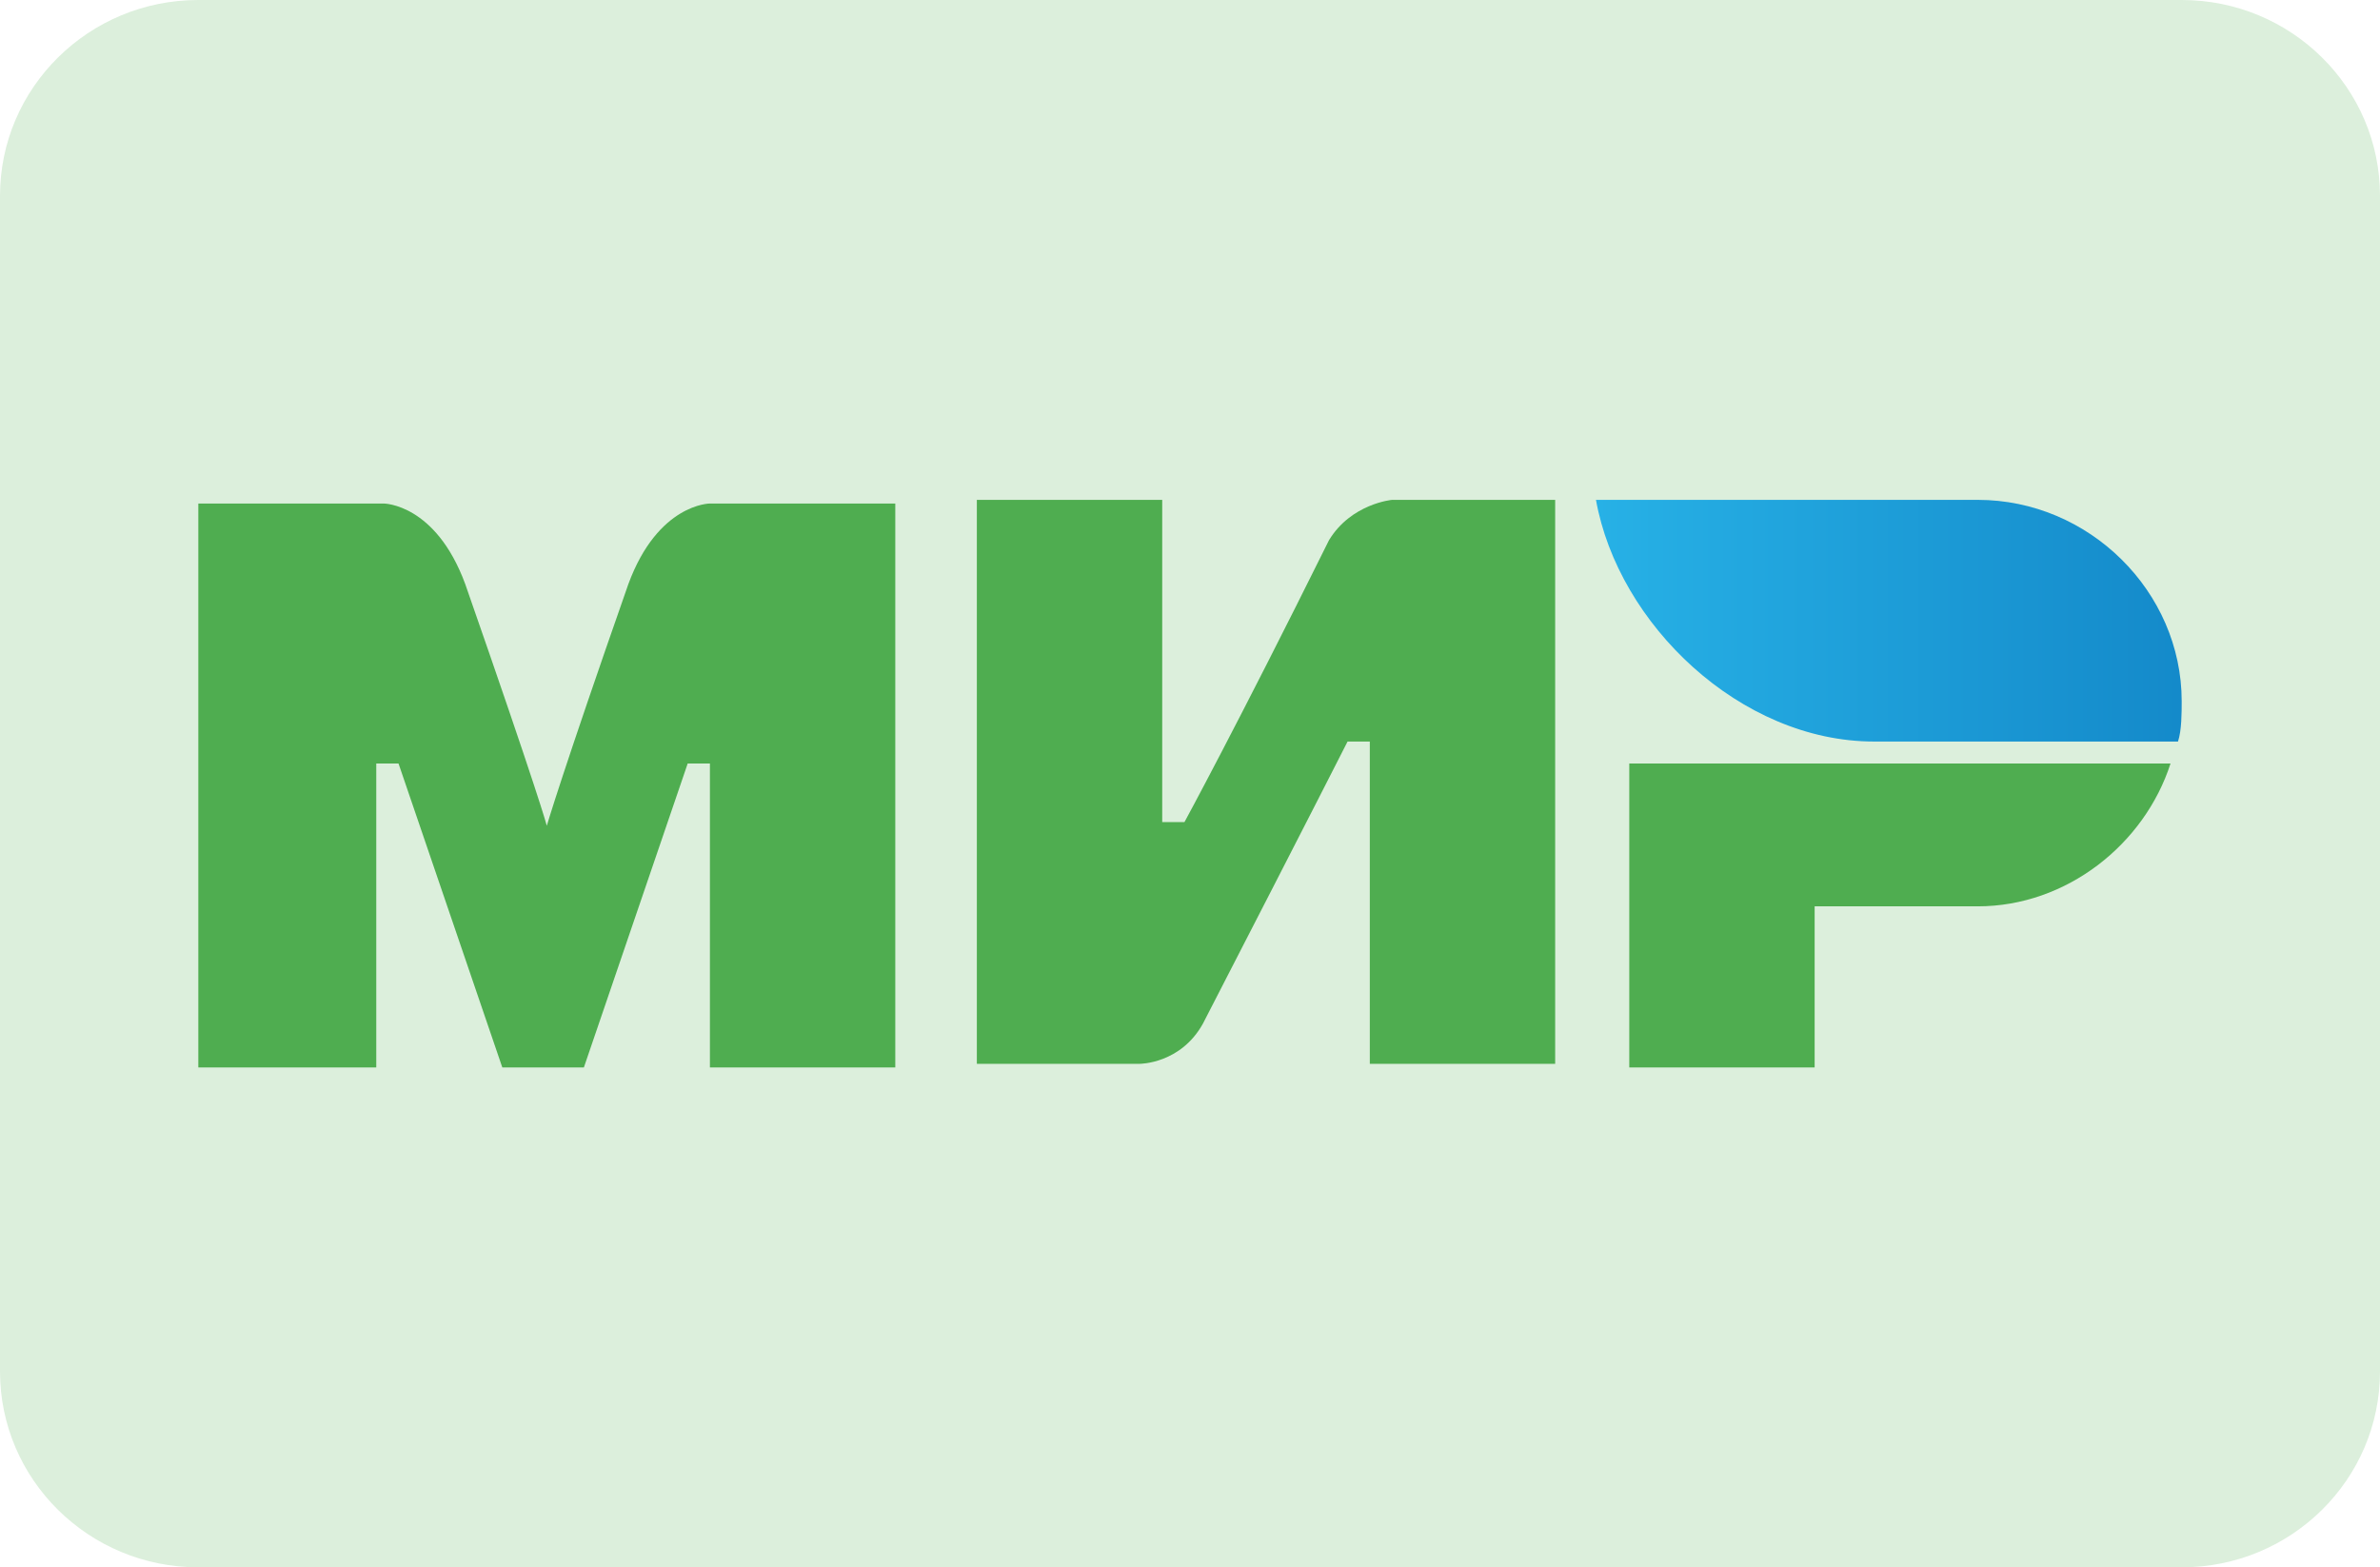
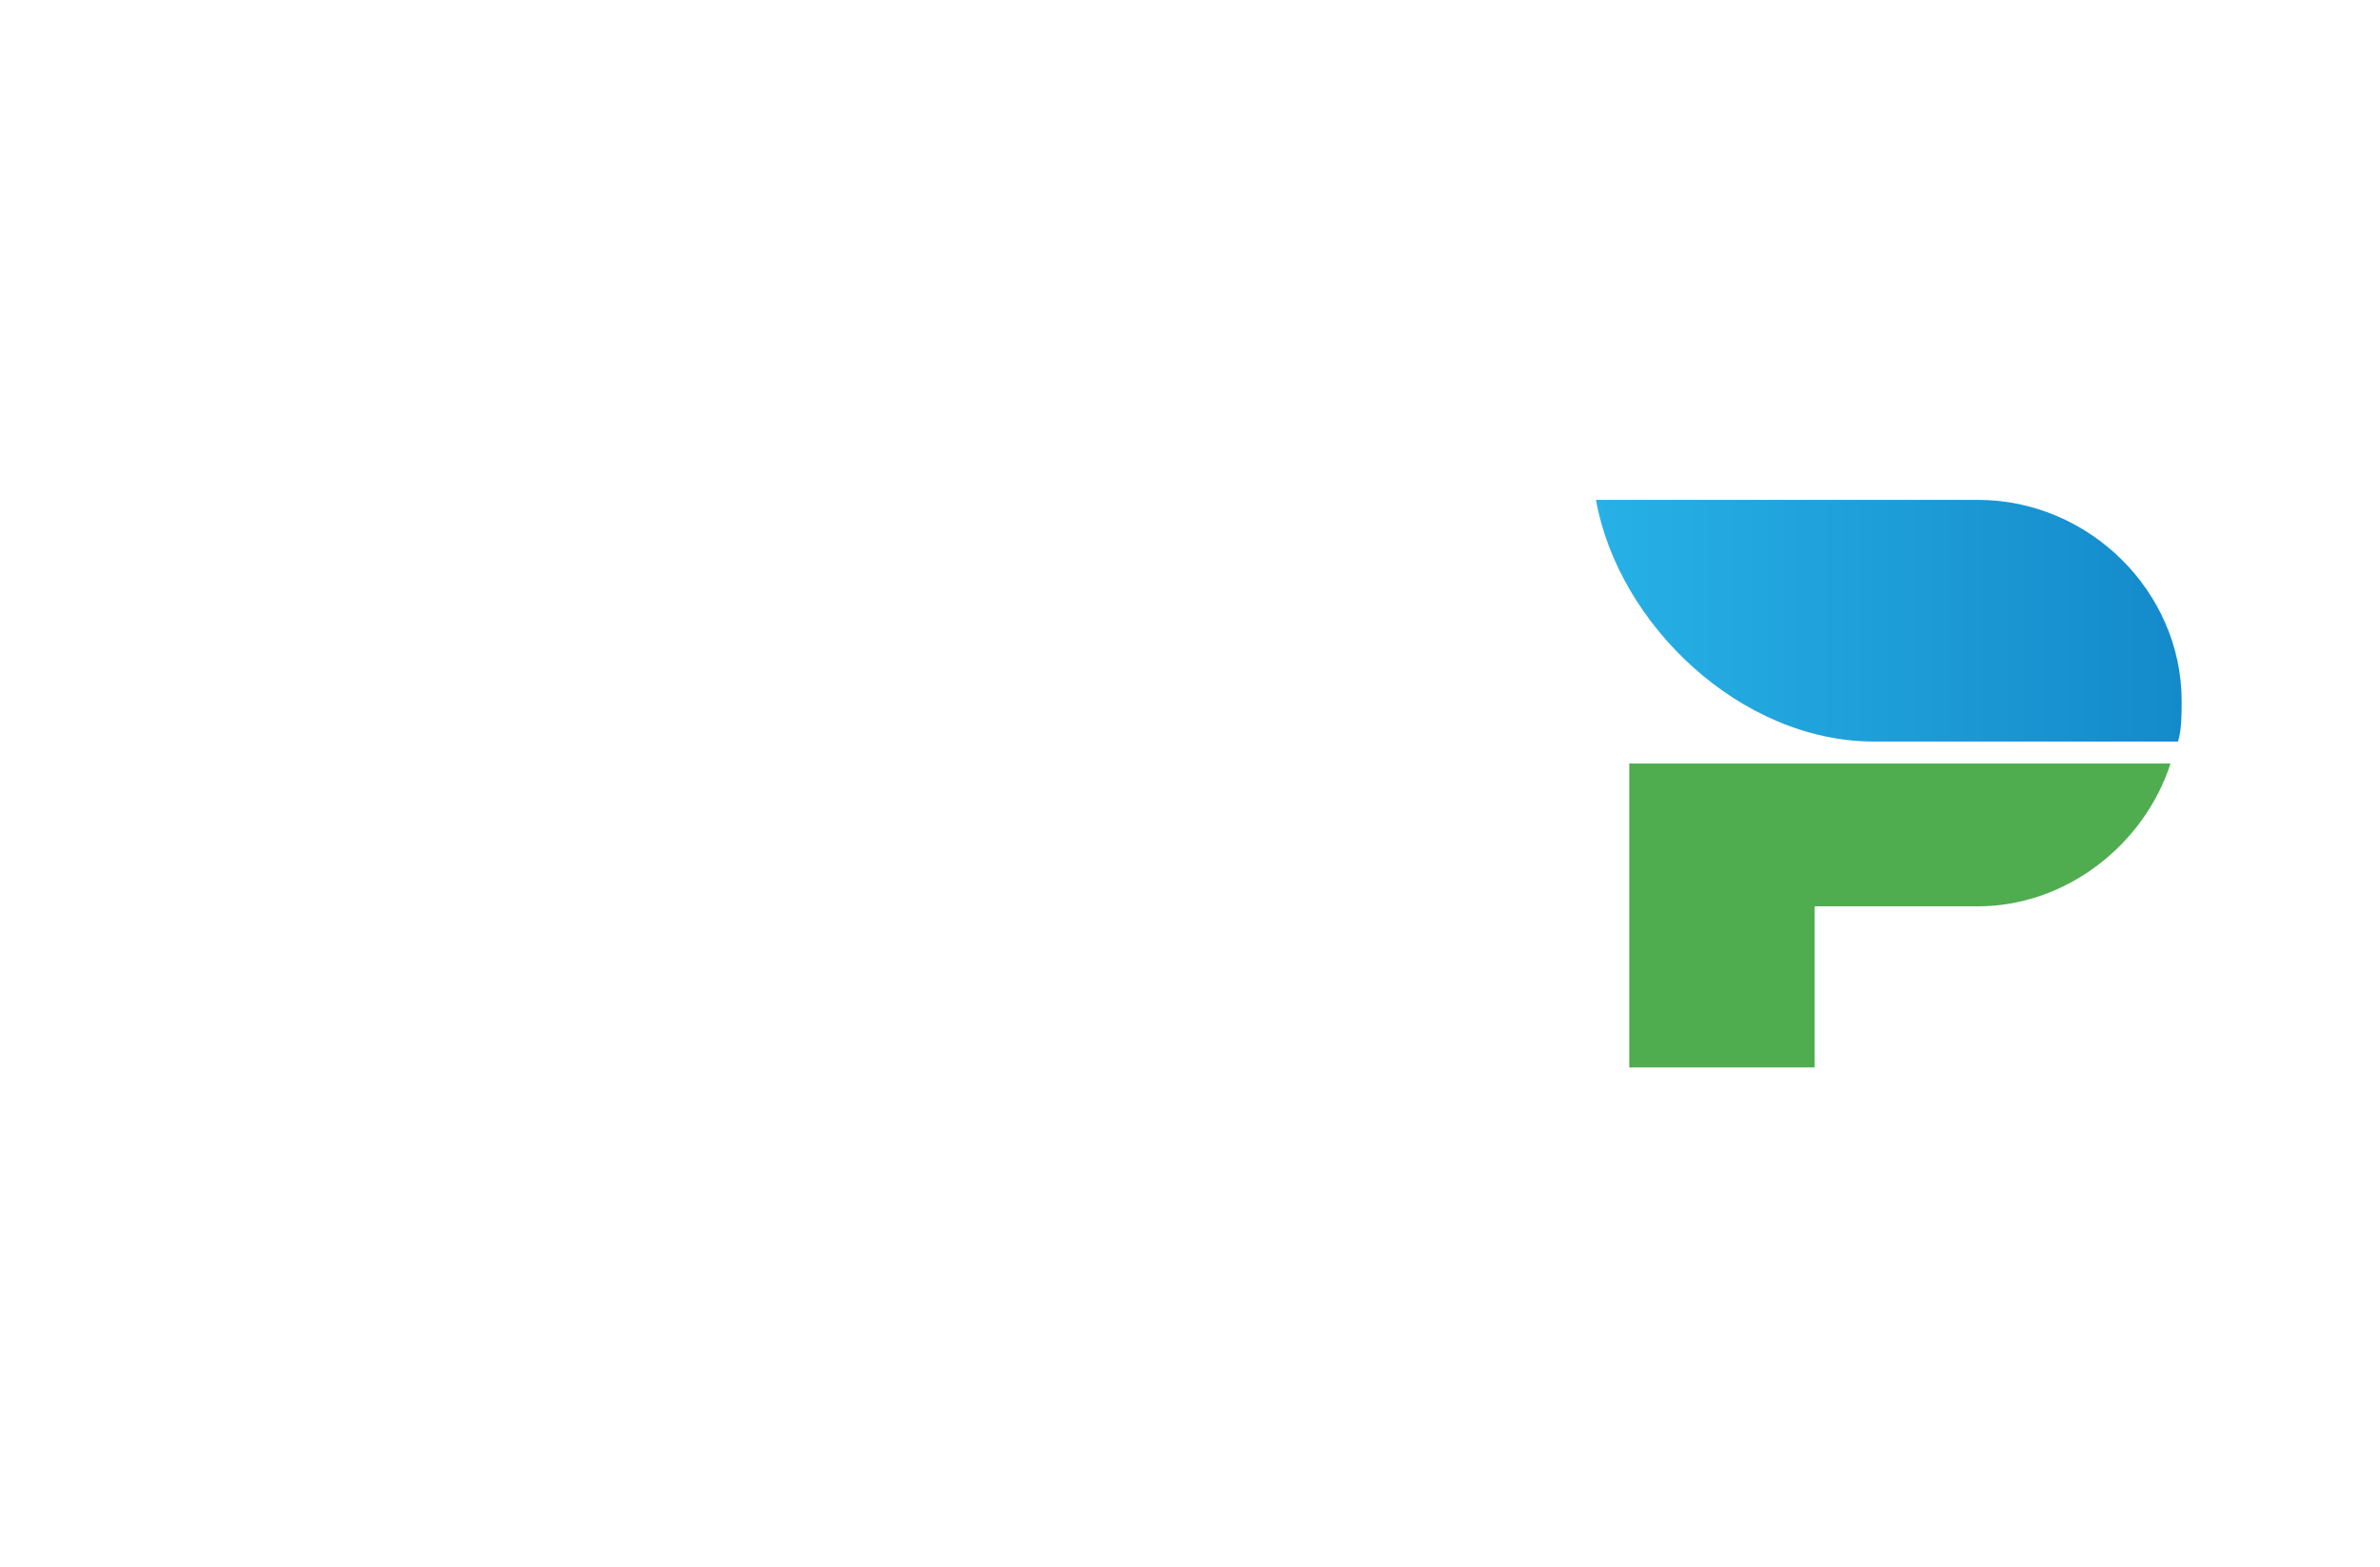
<svg xmlns="http://www.w3.org/2000/svg" width="123" height="81" viewBox="0 0 123 81" fill="none">
-   <path d="M0 10.125C0 4.533 4.589 0 10.25 0H112.75C118.411 0 123 4.533 123 10.125V70.875C123 76.467 118.411 81 112.75 81H10.25C4.589 81 0 76.467 0 70.875V10.125Z" fill="#DCEFDC" />
  <path d="M102.214 25.833H82.481C83.63 32.267 89.952 38.323 96.85 38.323H112.56C112.752 37.756 112.751 36.809 112.751 36.242C112.751 30.564 107.962 25.833 102.214 25.833Z" fill="url(#paint0_linear)" />
  <path d="M84.202 39.459V55.167H93.782V46.84H102.211C106.81 46.84 110.833 43.623 112.174 39.459H84.202Z" fill="#4FAD50" />
-   <path d="M50.484 25.833V54.978H58.914C58.914 54.978 61.022 54.978 62.171 52.896C67.919 41.73 69.643 38.323 69.643 38.323H70.793V54.978H80.372V25.833H71.942C71.942 25.833 69.835 26.022 68.685 27.915C63.896 37.566 61.213 42.487 61.213 42.487H60.064V25.833H50.484Z" fill="#4FAD50" />
-   <path d="M10.25 55.167V26.022H19.829C19.829 26.022 22.512 26.022 24.044 30.186C27.876 41.162 28.259 42.676 28.259 42.676C28.259 42.676 29.026 40.027 32.474 30.186C34.007 26.022 36.689 26.022 36.689 26.022H46.269V55.167H36.689V39.459H35.54L30.175 55.167H25.96L20.596 39.459H19.446V55.167H10.25Z" fill="#4FAD50" />
  <defs>
    <linearGradient id="paint0_linear" x1="82.446" y1="32.168" x2="112.684" y2="32.168" gradientUnits="userSpaceOnUse">
      <stop stop-color="#27B1E6" />
      <stop offset="1" stop-color="#148ACA" />
    </linearGradient>
  </defs>
</svg>